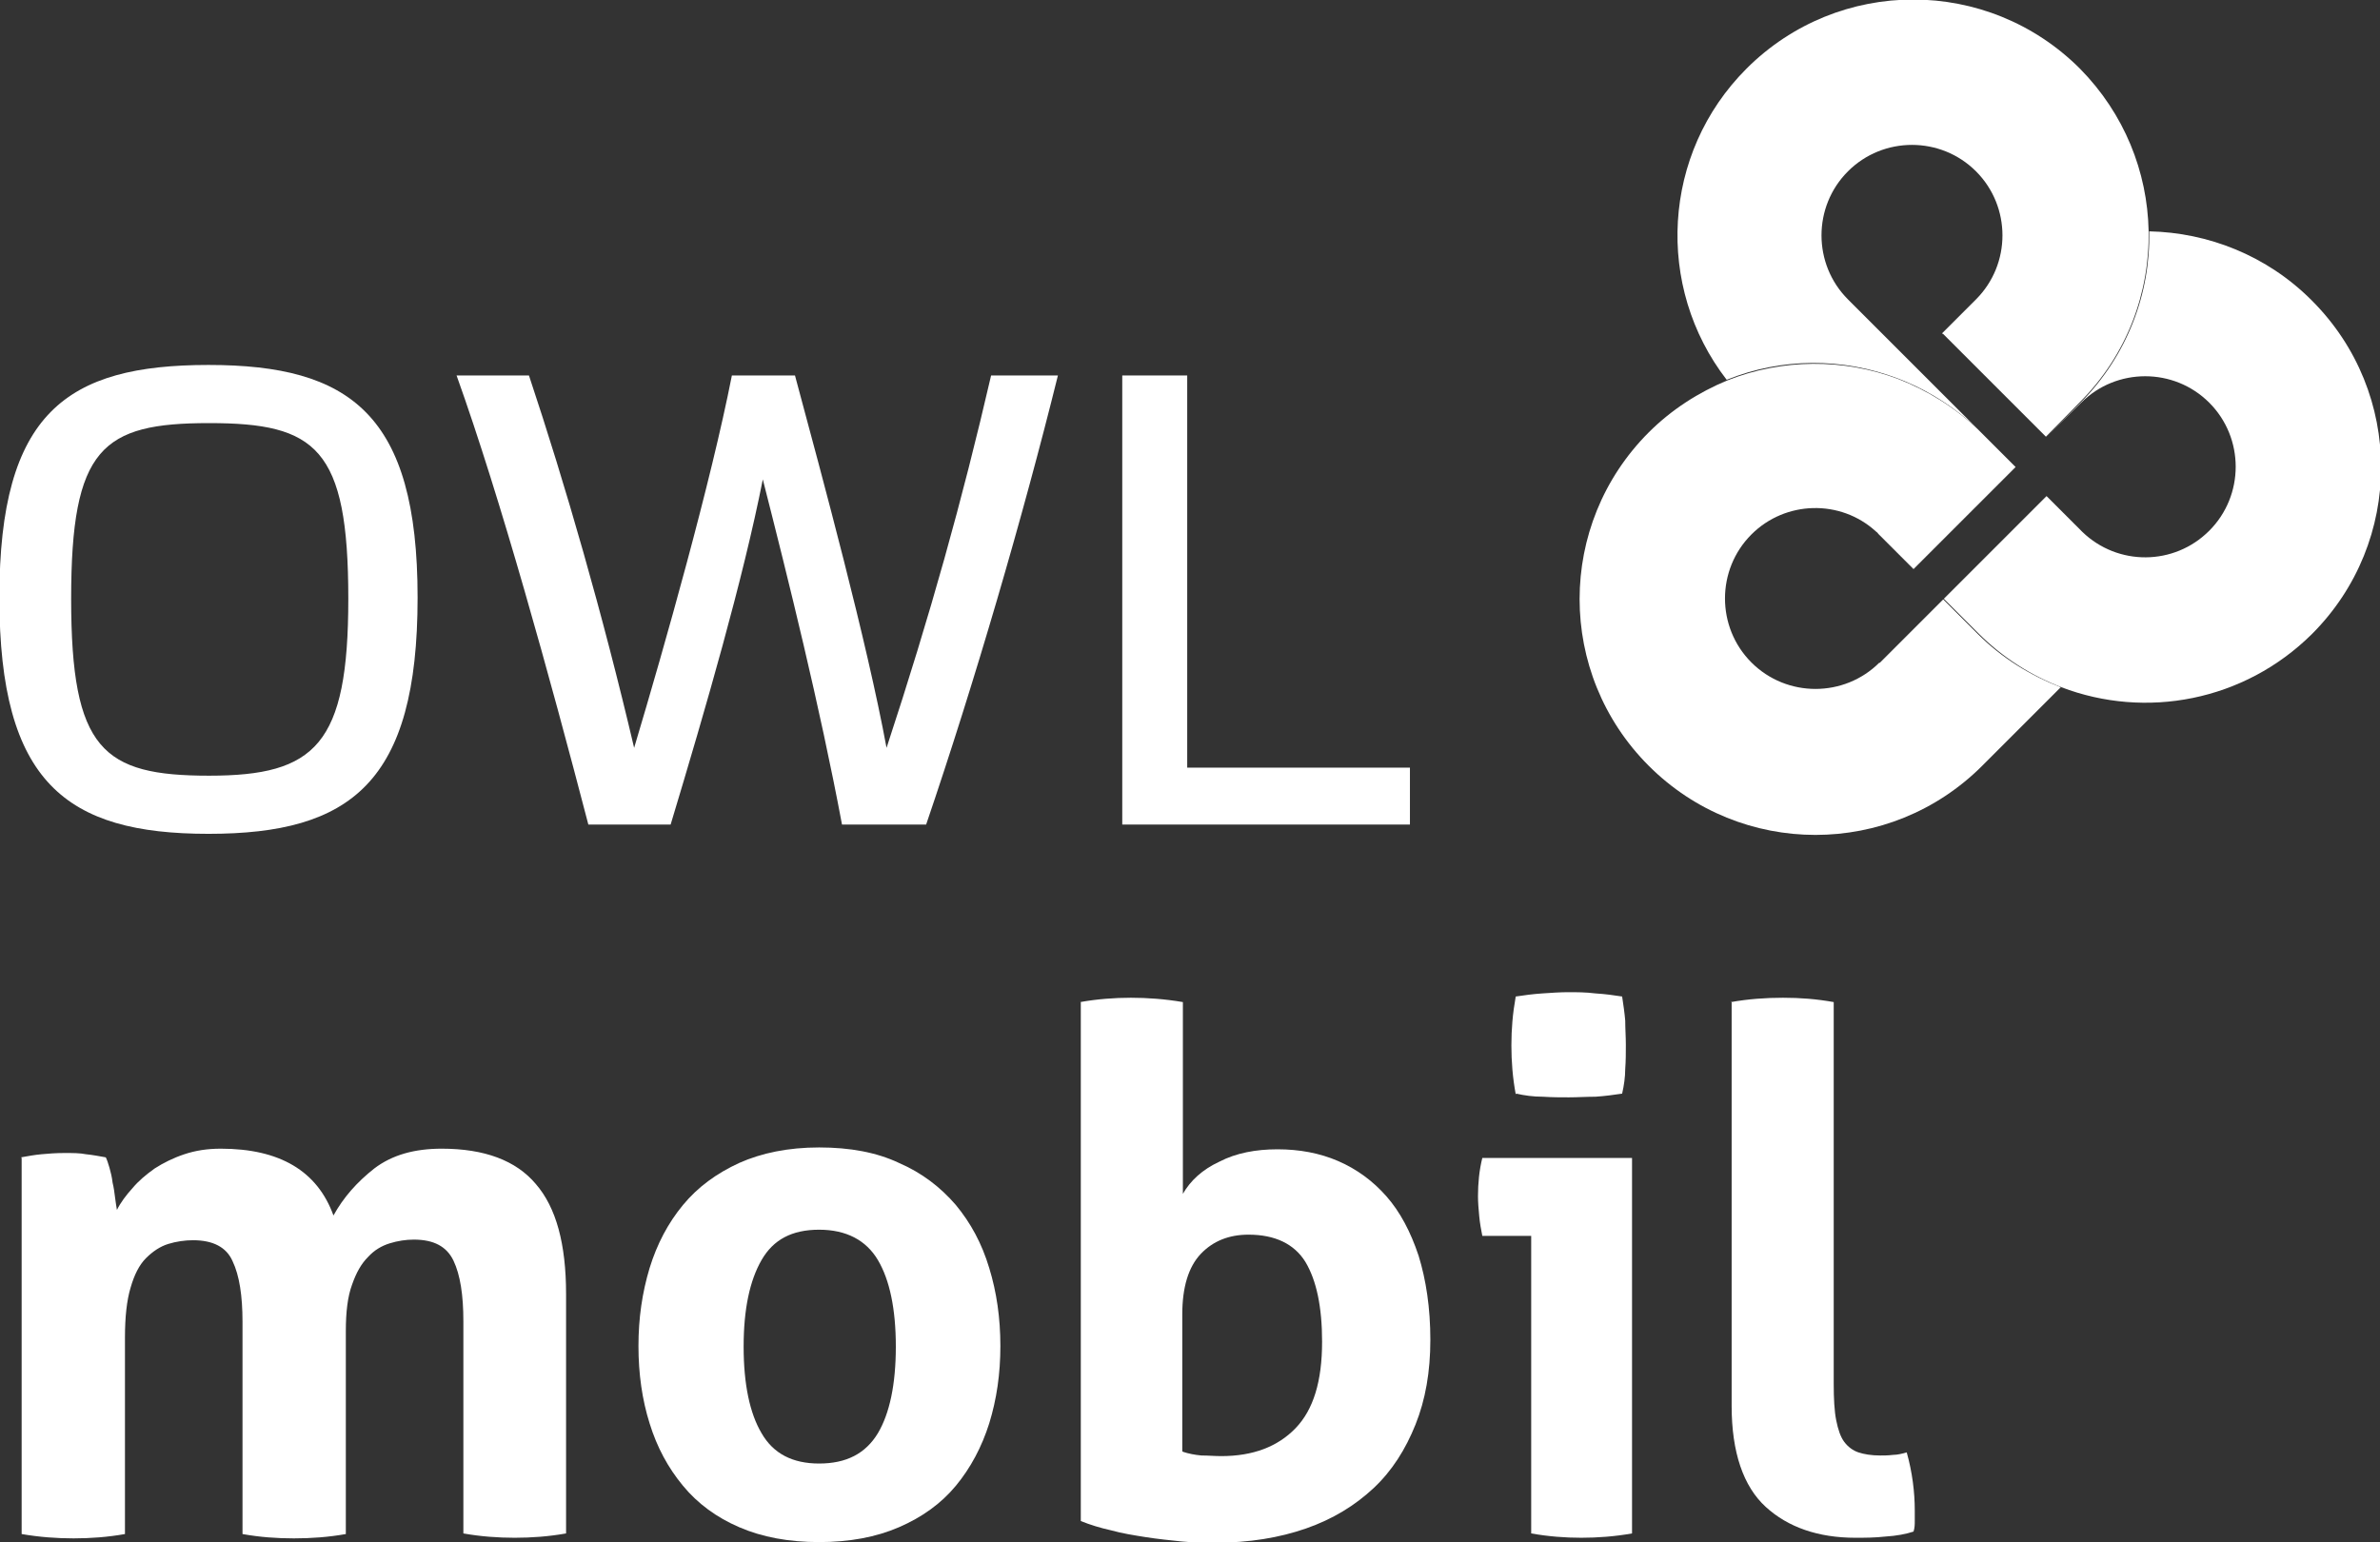
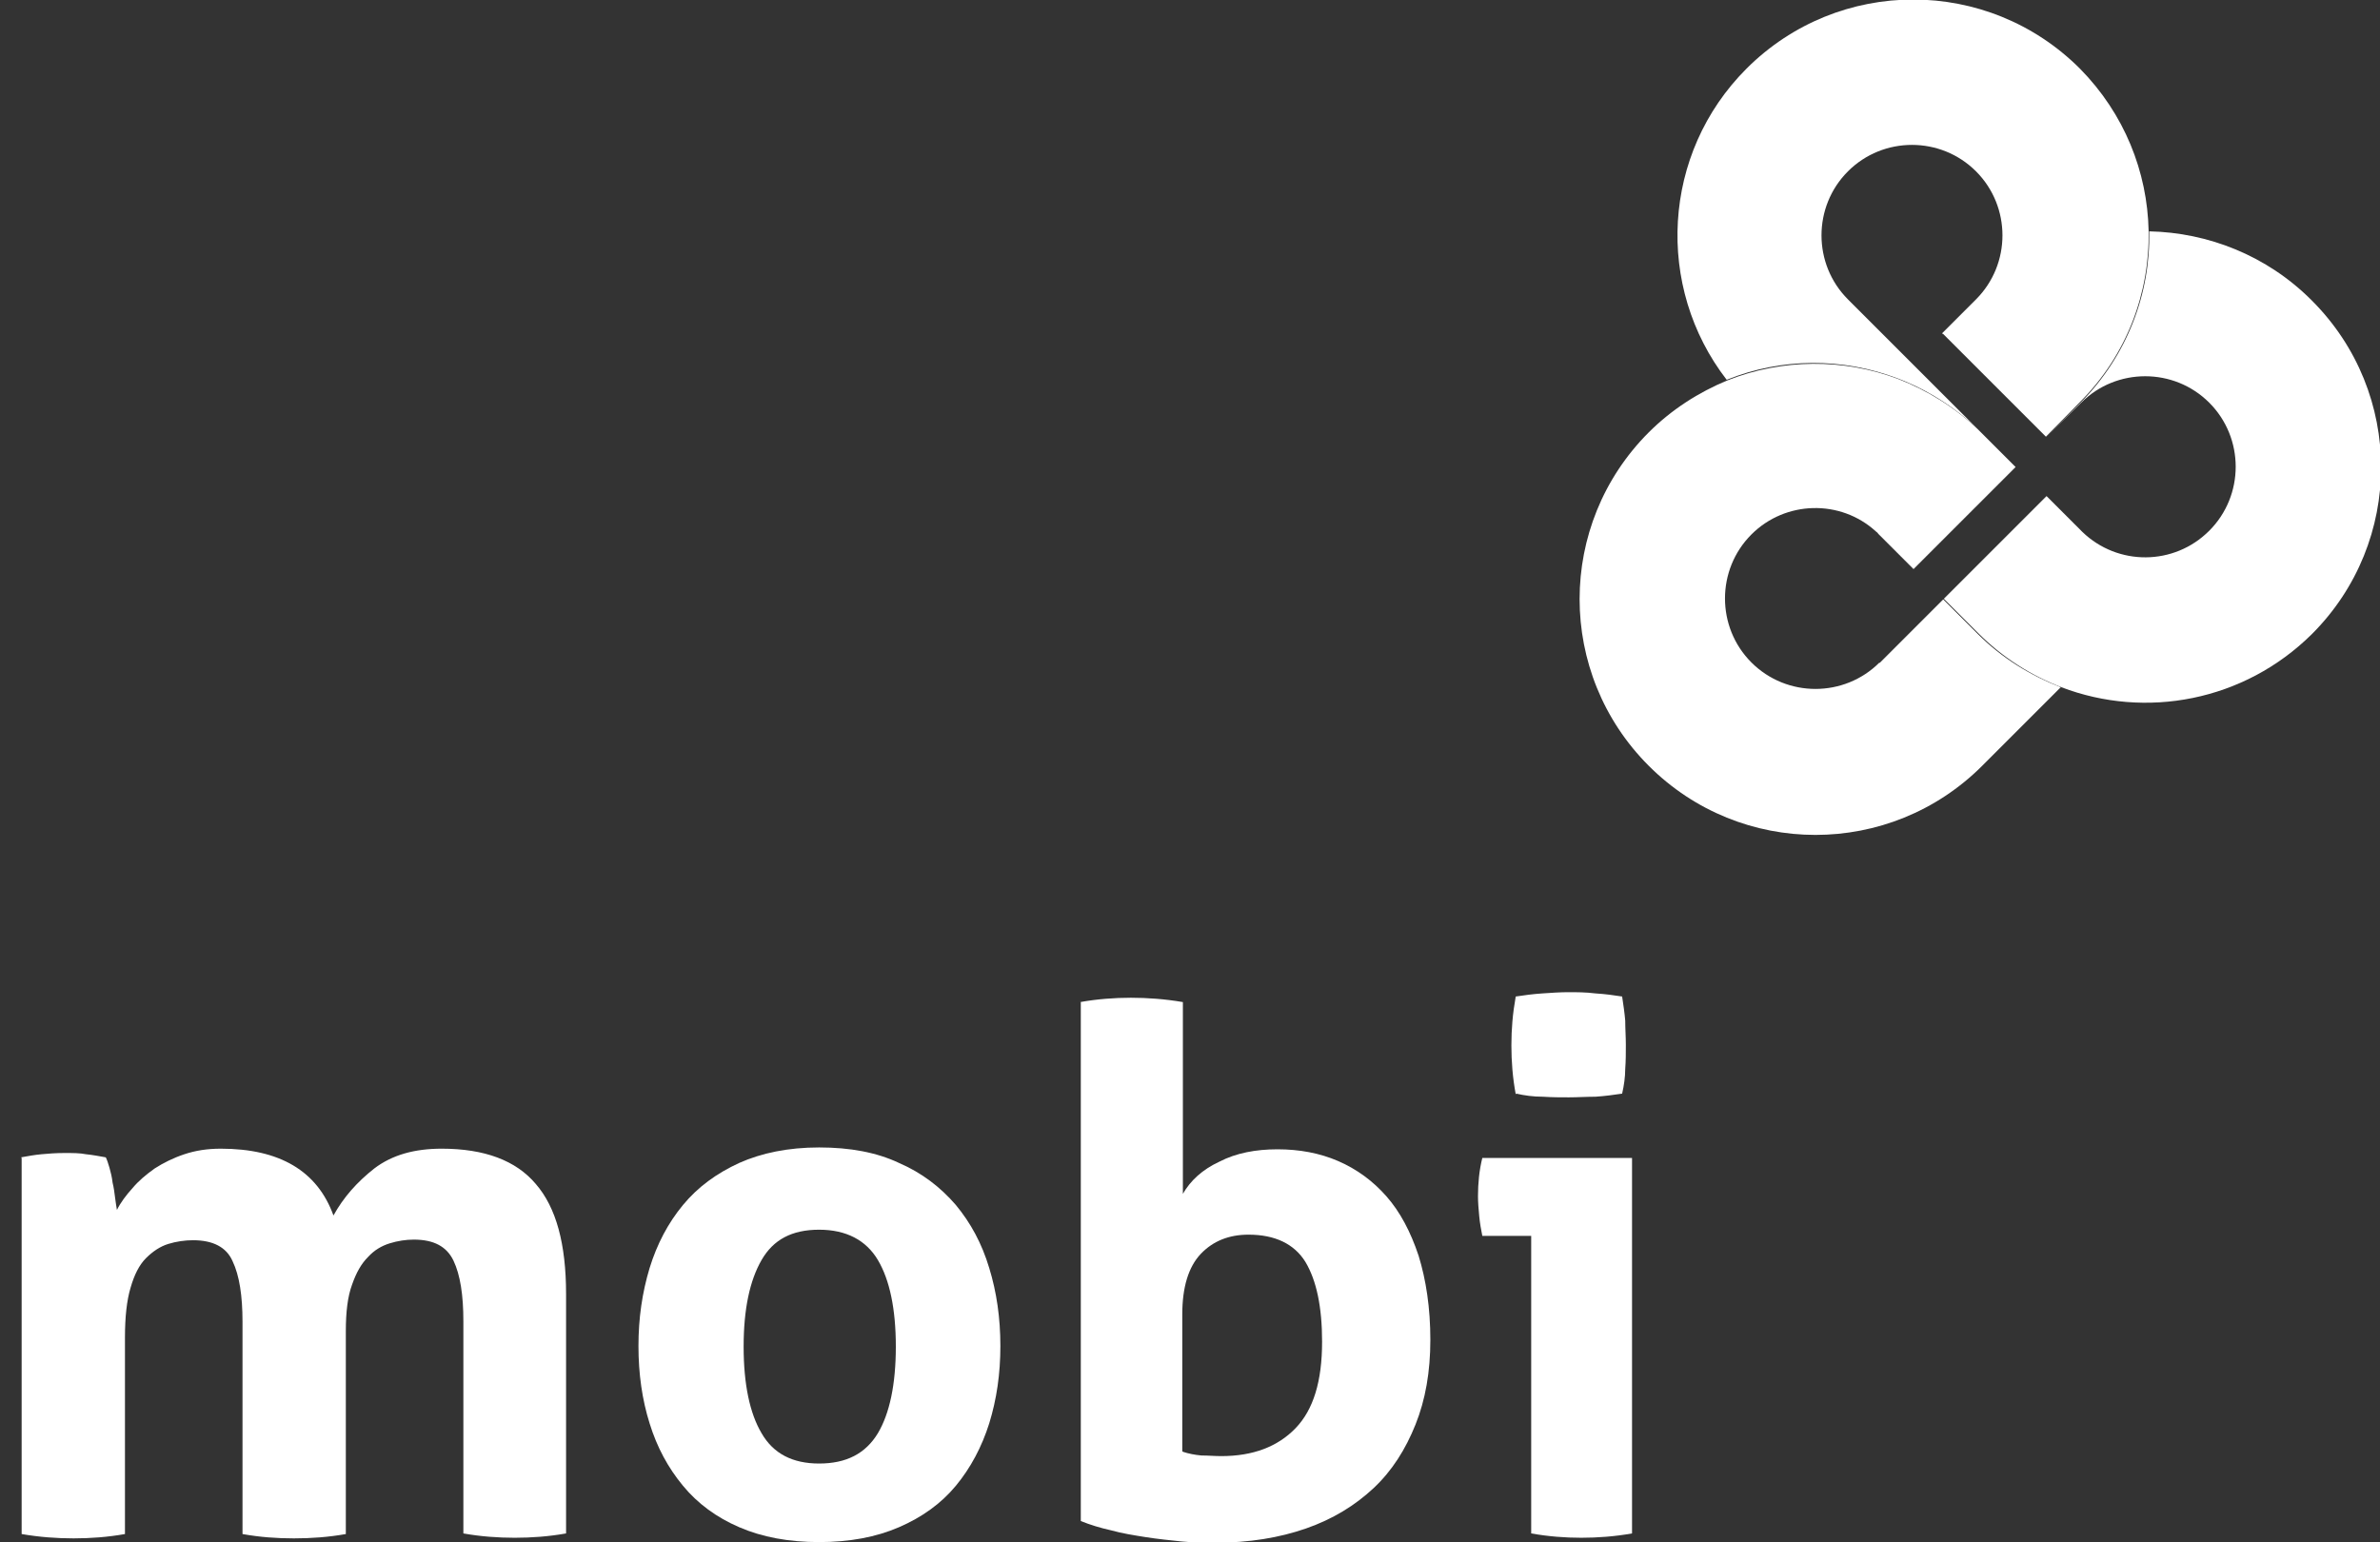
<svg xmlns="http://www.w3.org/2000/svg" id="uuid-1a5ec828-f01d-4e86-8f5a-a59db2e78829" data-name="Ebene 1" viewBox="0 0 38.47 24.93">
  <rect x="0" y="0" width="38.47" height="24.93" fill="#333333" stroke="none" />
  <path d="M.34,18.71c.11-.02.22-.04.33-.05.11-.01.23-.02.37-.02s.25,0,.35.02c.1.01.21.03.32.05.02.04.04.1.06.17.02.07.04.15.05.24.02.08.03.16.04.24.01.08.02.14.03.2.06-.12.15-.24.25-.35.1-.12.22-.22.36-.32.14-.09.3-.17.48-.23.18-.06.37-.09.59-.09.95,0,1.56.36,1.82,1.08.16-.29.38-.54.66-.76.29-.22.65-.32,1.09-.32.69,0,1.2.19,1.52.57.33.38.49.97.49,1.78v3.87c-.28.05-.56.07-.83.07s-.55-.02-.83-.07v-3.43c0-.42-.05-.75-.16-.98-.11-.23-.32-.34-.64-.34-.13,0-.26.02-.39.06-.13.04-.25.11-.35.22-.11.11-.19.25-.26.45-.07.19-.1.44-.1.75v3.28c-.28.05-.56.07-.84.07s-.55-.02-.83-.07v-3.43c0-.42-.05-.75-.16-.98-.1-.23-.32-.34-.64-.34-.13,0-.27.02-.4.06-.13.04-.25.12-.36.23-.11.11-.19.27-.25.48-.06.2-.09.47-.09.8v3.18c-.28.05-.56.07-.83.07s-.55-.02-.84-.07v-6.08Z" fill="#fff" />
  <path d="M13.24,24.93c-.49,0-.92-.08-1.29-.24-.37-.16-.67-.38-.91-.67-.24-.29-.42-.62-.54-1.01-.12-.38-.18-.8-.18-1.25s.06-.86.18-1.26c.12-.39.3-.73.54-1.02.24-.29.54-.51.91-.68.36-.16.79-.25,1.29-.25s.93.08,1.29.25c.37.16.67.39.92.68.24.29.42.62.54,1.02.12.39.18.81.18,1.26s-.06.86-.18,1.25c-.12.38-.3.72-.54,1.01-.24.29-.55.51-.92.67-.37.16-.8.24-1.29.24M13.24,23.66c.44,0,.75-.16.95-.49.19-.32.29-.79.29-1.4s-.1-1.08-.29-1.4c-.19-.32-.51-.49-.95-.49s-.74.16-.93.49c-.19.33-.29.79-.29,1.4s.1,1.08.29,1.4c.19.33.5.49.93.49" fill="#fff" />
  <path d="M17.46,16.2c.28-.05.56-.07.82-.07s.55.02.84.07v3.1c.12-.21.31-.39.59-.52.27-.14.59-.2.94-.2s.68.06.98.19c.3.13.56.32.78.57.22.25.39.57.52.96.12.39.19.84.19,1.36s-.08.97-.24,1.37c-.16.4-.38.75-.68,1.03-.3.28-.66.5-1.09.65-.43.15-.92.23-1.46.23-.17,0-.35,0-.55-.02-.19-.02-.39-.04-.58-.07-.19-.03-.38-.06-.56-.11-.18-.04-.34-.09-.49-.15v-8.39ZM19.12,23.47c.09.03.19.05.3.06.11,0,.21.01.32.01.51,0,.91-.15,1.2-.45.29-.3.43-.76.43-1.4,0-.56-.09-.99-.27-1.29-.18-.29-.49-.44-.92-.44-.31,0-.57.1-.77.31-.2.21-.3.54-.3.98v2.21Z" fill="#fff" />
  <path d="M24.75,19.98h-.79c-.02-.1-.04-.21-.05-.32-.01-.11-.02-.22-.02-.32,0-.21.02-.42.07-.62h2.42v6.07c-.28.05-.56.07-.82.07s-.53-.02-.81-.07v-4.81ZM24.5,17.69c-.05-.27-.07-.53-.07-.79s.02-.51.07-.79c.13-.02.28-.04.43-.05.15-.01.29-.02.42-.02.13,0,.28,0,.44.02.16.01.3.03.43.05.02.13.04.27.05.39,0,.13.01.26.01.39s0,.26-.01.39c0,.13-.02.27-.05.4-.13.02-.28.04-.43.05-.15,0-.29.01-.43.01-.13,0-.27,0-.42-.01-.16,0-.3-.02-.43-.05" fill="#fff" />
-   <path d="M27.98,16.2c.28-.05.56-.07.84-.07s.54.02.82.07v6.17c0,.24.01.44.04.59.03.15.07.27.13.35.06.08.14.14.23.17.09.03.21.05.35.05.06,0,.13,0,.21-.01.07,0,.15-.02.22-.04.09.32.13.64.13.94v.17c0,.05,0,.11-.02.17-.12.04-.28.07-.45.08-.18.02-.34.02-.49.02-.6,0-1.09-.17-1.45-.5-.36-.33-.55-.88-.55-1.63v-6.54Z" fill="#fff" />
-   <path d="M6.75,9.66c0,2.99-1.08,3.82-3.38,3.82s-3.38-.83-3.38-3.82,1.09-3.76,3.38-3.76,3.38.8,3.38,3.76M5.63,9.68c0-2.44-.52-2.84-2.25-2.84s-2.23.4-2.23,2.84.51,2.86,2.23,2.86,2.25-.5,2.25-2.86" fill="#fff" />
-   <path d="M10.85,13.33h-1.34c-.62-2.38-1.42-5.28-2.13-7.26h1.17c.59,1.77,1.19,3.85,1.7,6.02.5-1.67,1.24-4.29,1.58-6.02h1.02c.46,1.71,1.16,4.29,1.48,6.02.71-2.16,1.22-3.99,1.69-6.02h1.08c-.57,2.3-1.35,4.97-2.13,7.26h-1.36c-.36-1.92-.87-3.97-1.28-5.58-.32,1.62-.92,3.69-1.49,5.58" fill="#fff" />
-   <polygon points="19.19 6.07 19.19 12.41 22.79 12.41 22.79 13.33 18.14 13.33 18.14 6.07 19.19 6.07" fill="#fff" />
  <path d="M30.38,10.71c-.57.57-1.5.57-2.07,0-.57-.57-.57-1.5,0-2.07.55-.55,1.44-.57,2.01-.05.01.01.03.02.04.04,0,0,.01.01.02.02l.55.55,1.65-1.65-.61-.61c-.38-.36-.82-.63-1.28-.81-.89-.34-1.89-.33-2.77.02-.46.19-.9.47-1.27.84-1.49,1.49-1.49,3.9,0,5.39,1.49,1.49,3.9,1.49,5.39,0l1.27-1.27c-.49-.19-.95-.47-1.34-.86l-.56-.56-1.03,1.03Z" fill="#fff" />
  <path d="M37.36,4.85c-.72-.72-1.67-1.09-2.62-1.11.02,1-.35,2-1.11,2.77l-.55.55.56-.55c.57-.57,1.5-.57,2.07,0,.57.57.57,1.5,0,2.07-.57.57-1.48.57-2.05.02,0,0-.01-.01-.02-.02l-.56-.56-1.66,1.66.56.56c.39.39.85.68,1.34.87,1.36.52,2.95.23,4.05-.86,1.49-1.49,1.49-3.9,0-5.39" fill="#fff" />
-   <path d="M31.41,5.4h0s1.66,1.66,1.66,1.66l.55-.56c.76-.76,1.13-1.77,1.11-2.77-.02-.95-.39-1.89-1.11-2.62-1.49-1.49-3.9-1.49-5.39,0-1.37,1.37-1.48,3.53-.32,5.03.89-.36,1.88-.36,2.77-.02.47.18.9.45,1.28.81l-1.05-1.05-1.04-1.04c-.57-.57-.57-1.5,0-2.07.57-.57,1.5-.57,2.07,0,.57.57.57,1.5,0,2.07l-.55.55Z" fill="#fff" />
+   <path d="M31.41,5.4h0s1.66,1.66,1.66,1.66l.55-.56c.76-.76,1.13-1.77,1.11-2.77-.02-.95-.39-1.89-1.11-2.62-1.49-1.49-3.9-1.49-5.39,0-1.37,1.37-1.48,3.53-.32,5.03.89-.36,1.88-.36,2.77-.02.47.18.9.45,1.28.81l-1.05-1.05-1.04-1.04c-.57-.57-.57-1.5,0-2.07.57-.57,1.5-.57,2.07,0,.57.57.57,1.5,0,2.07l-.55.55" fill="#fff" />
</svg>